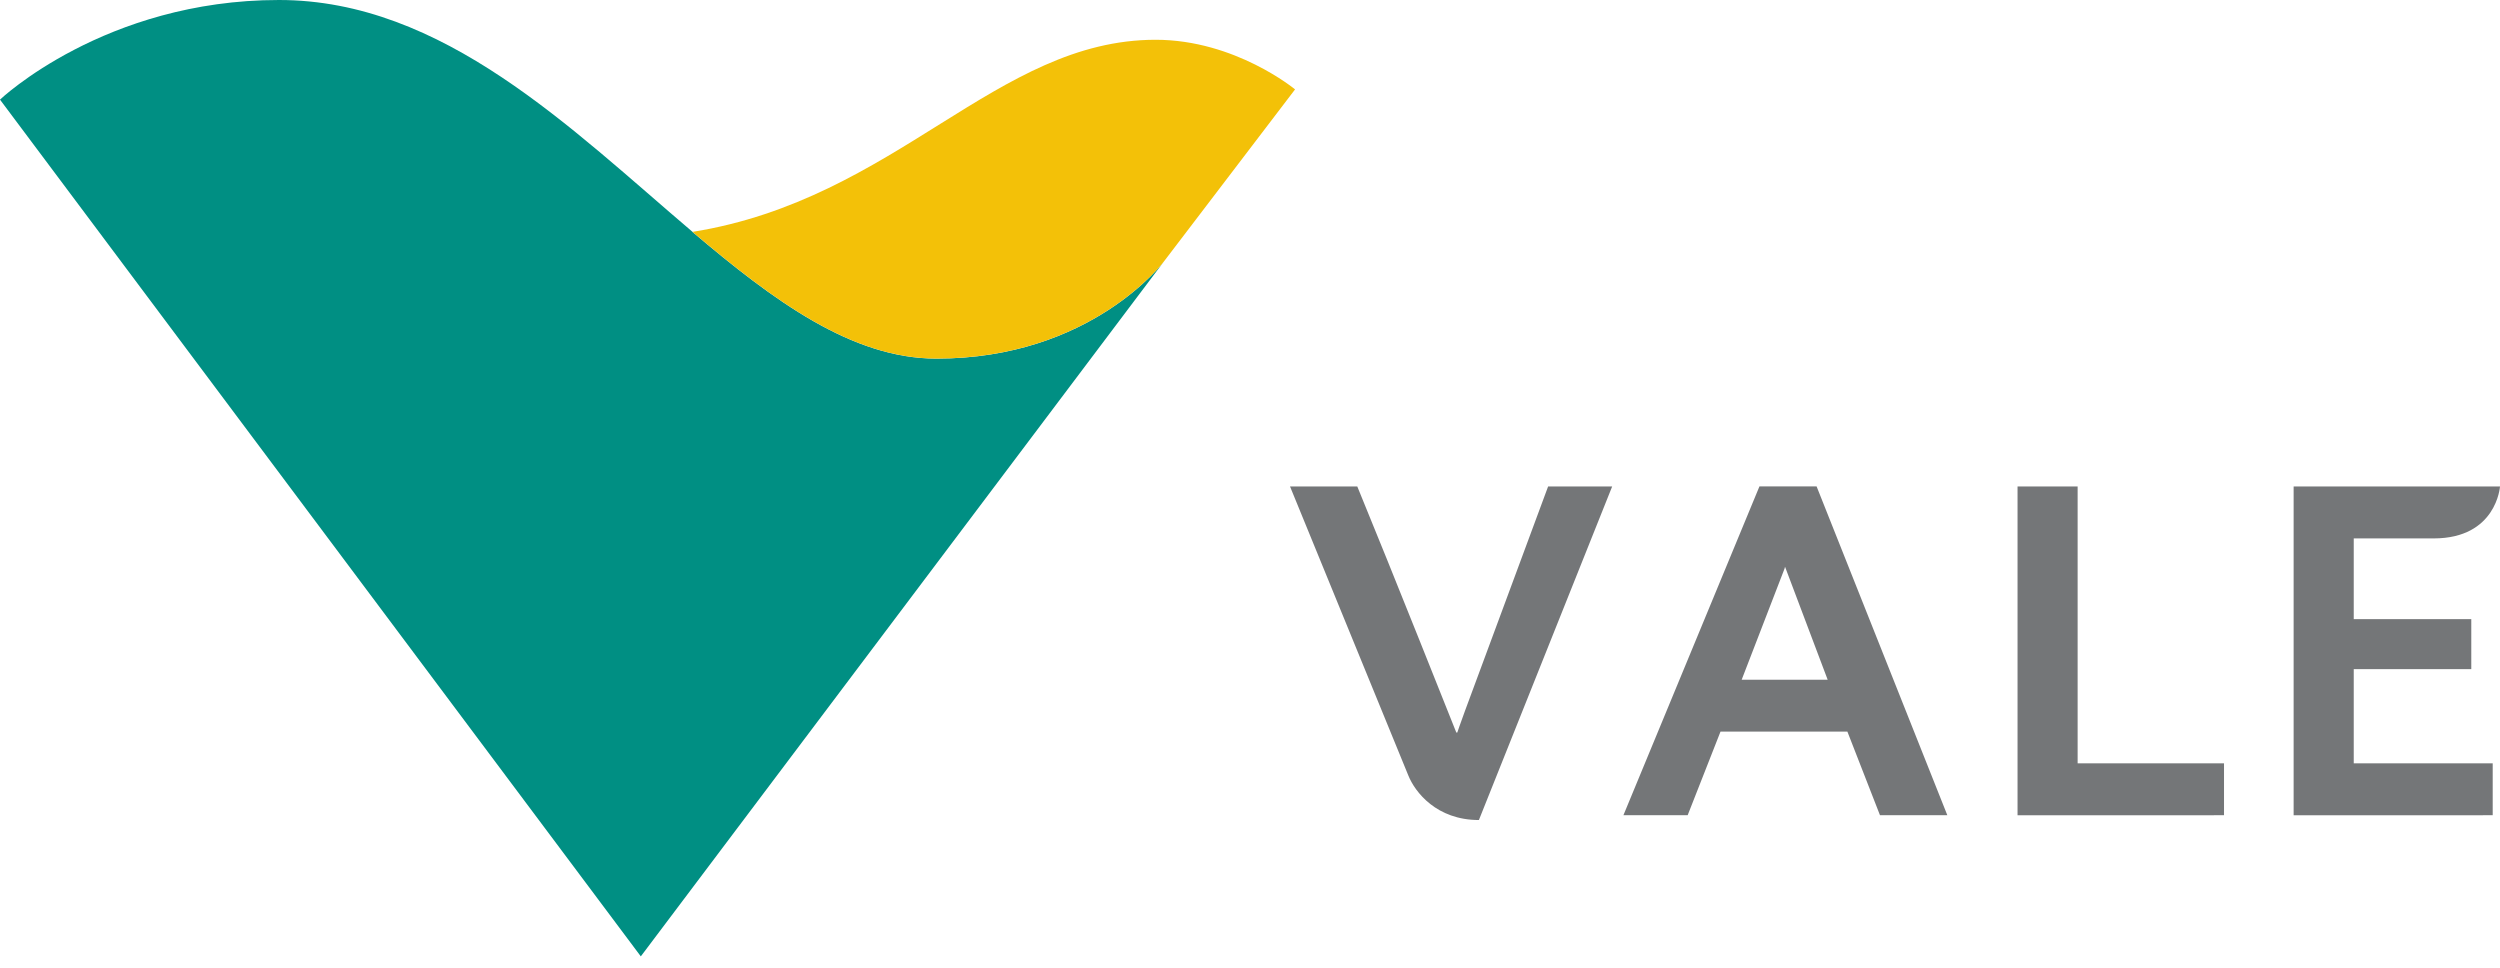
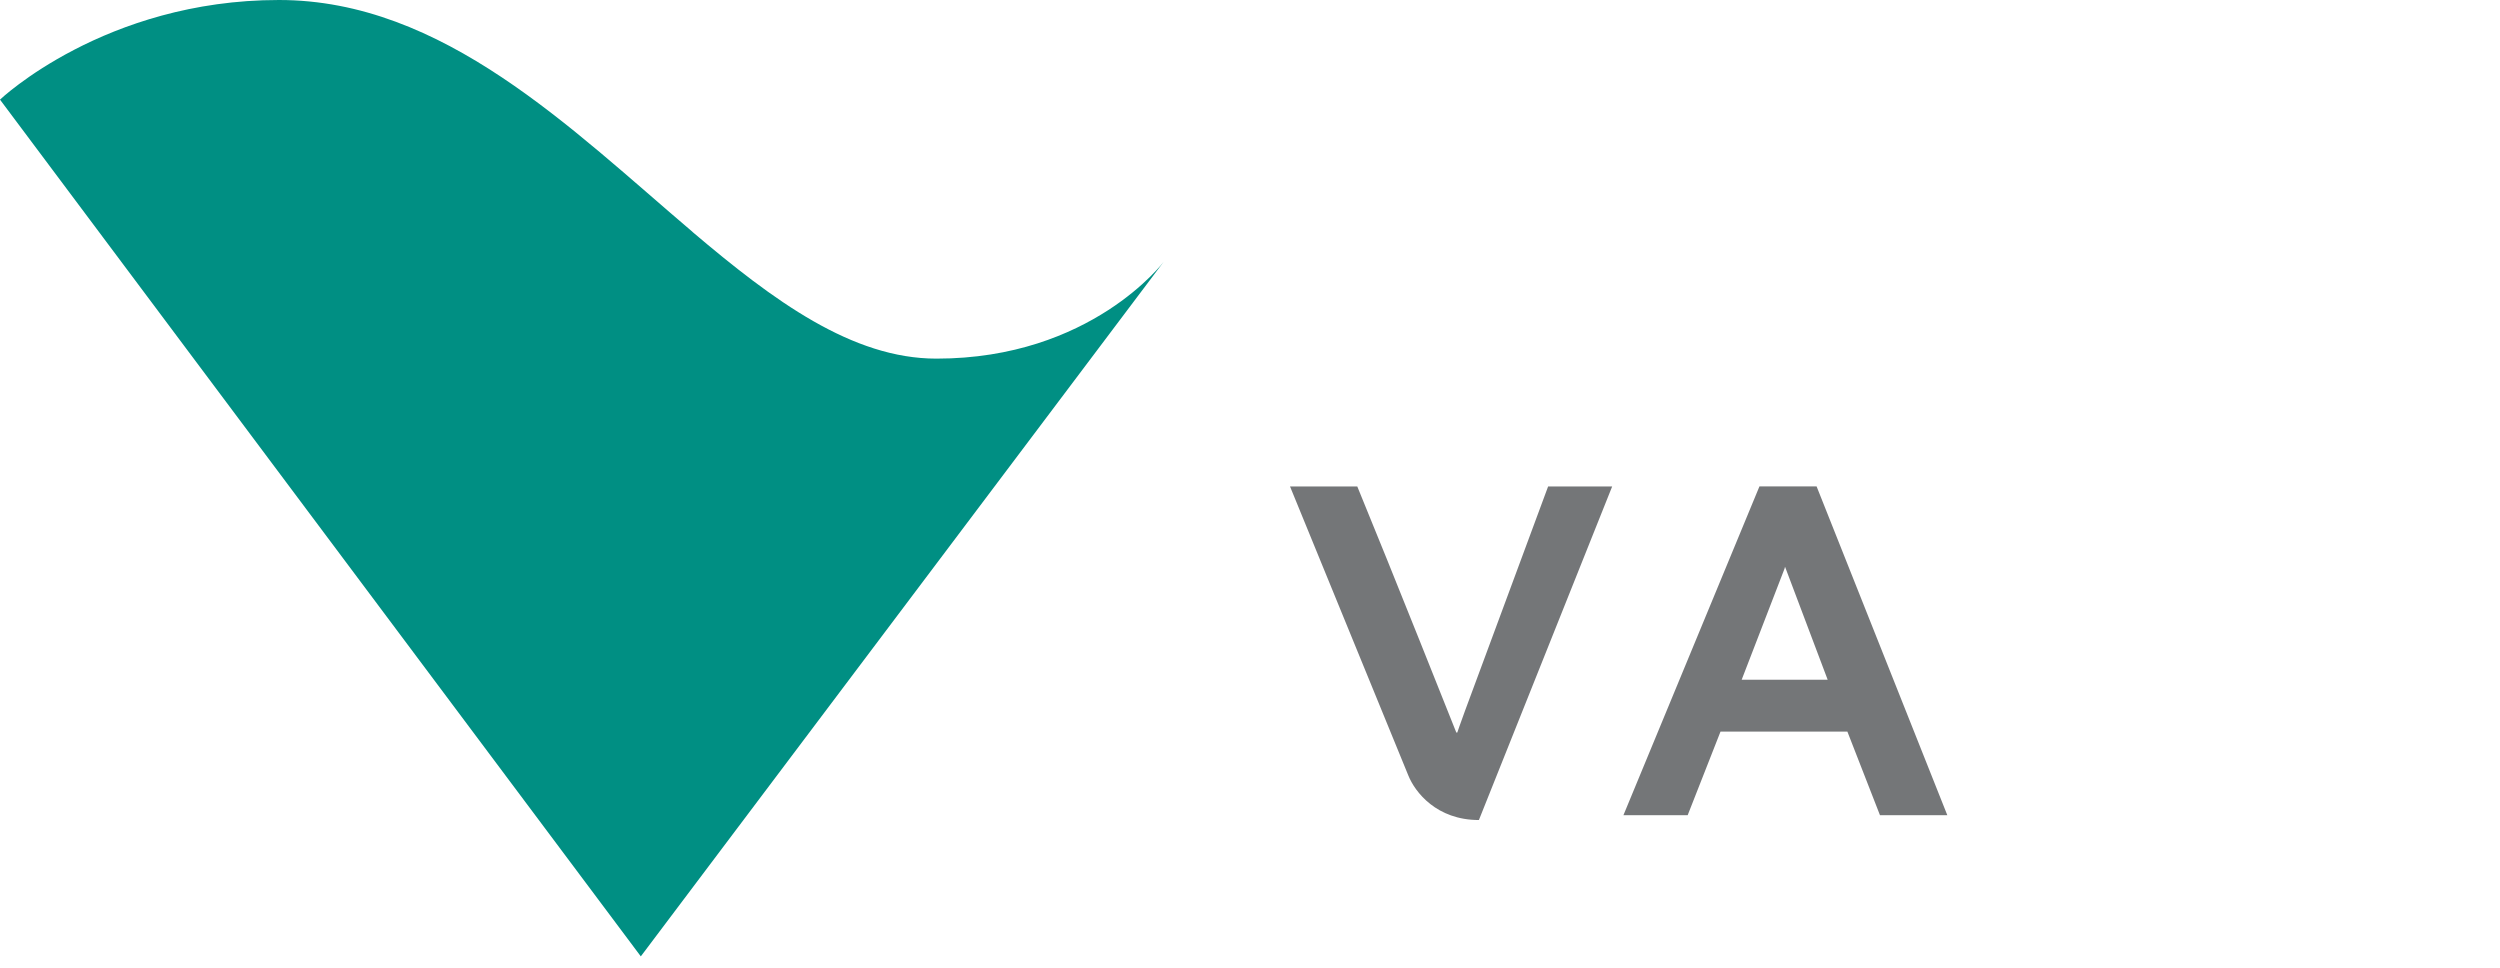
<svg xmlns="http://www.w3.org/2000/svg" width="173" height="67" viewBox="0 0 173 67" fill="none">
  <path d="M47.92 16.05C53.546 20.821 58.968 24.817 64.801 24.817C75.521 24.817 80.534 18.107 80.534 18.107L44.344 66.181L0 6.894C0 6.894 7.241 0 19.303 0C30.659 0 39.516 8.908 47.928 16.05" fill="#008F83" />
-   <path d="M89.618 6.187C89.618 6.187 85.481 2.752 79.969 2.752C68.937 2.752 62.044 13.784 47.92 16.046C53.548 20.817 58.968 24.813 64.801 24.813C75.523 24.813 80.536 18.103 80.536 18.103L89.618 6.187Z" fill="#F3C108" />
  <path d="M111.562 33.665H107.129L101.375 49.197C101.043 50.095 100.844 50.693 100.844 50.693H100.777C100.777 50.693 96.254 39.316 93.925 33.665H89.27L97.452 53.653C97.916 54.816 99.413 56.746 102.34 56.746L111.562 33.665Z" fill="#747678" />
-   <path d="M153.902 56.414V52.823H143.772V33.665H139.614V56.418L153.902 56.414Z" fill="#747678" />
-   <path d="M172.495 56.414V52.823H162.879V46.304H171.013V42.845H162.879V37.258H168.413C172.76 37.258 173 33.665 173 33.665H158.719V56.418L172.495 56.414Z" fill="#747678" />
  <path d="M134.755 56.414L125.709 33.661H121.753L112.34 56.414H116.786L119.059 50.627H127.839L130.095 56.414H134.755ZM126.474 47.036H120.524L123.489 39.353L123.524 39.219L126.474 47.036Z" fill="#747678" />
</svg>